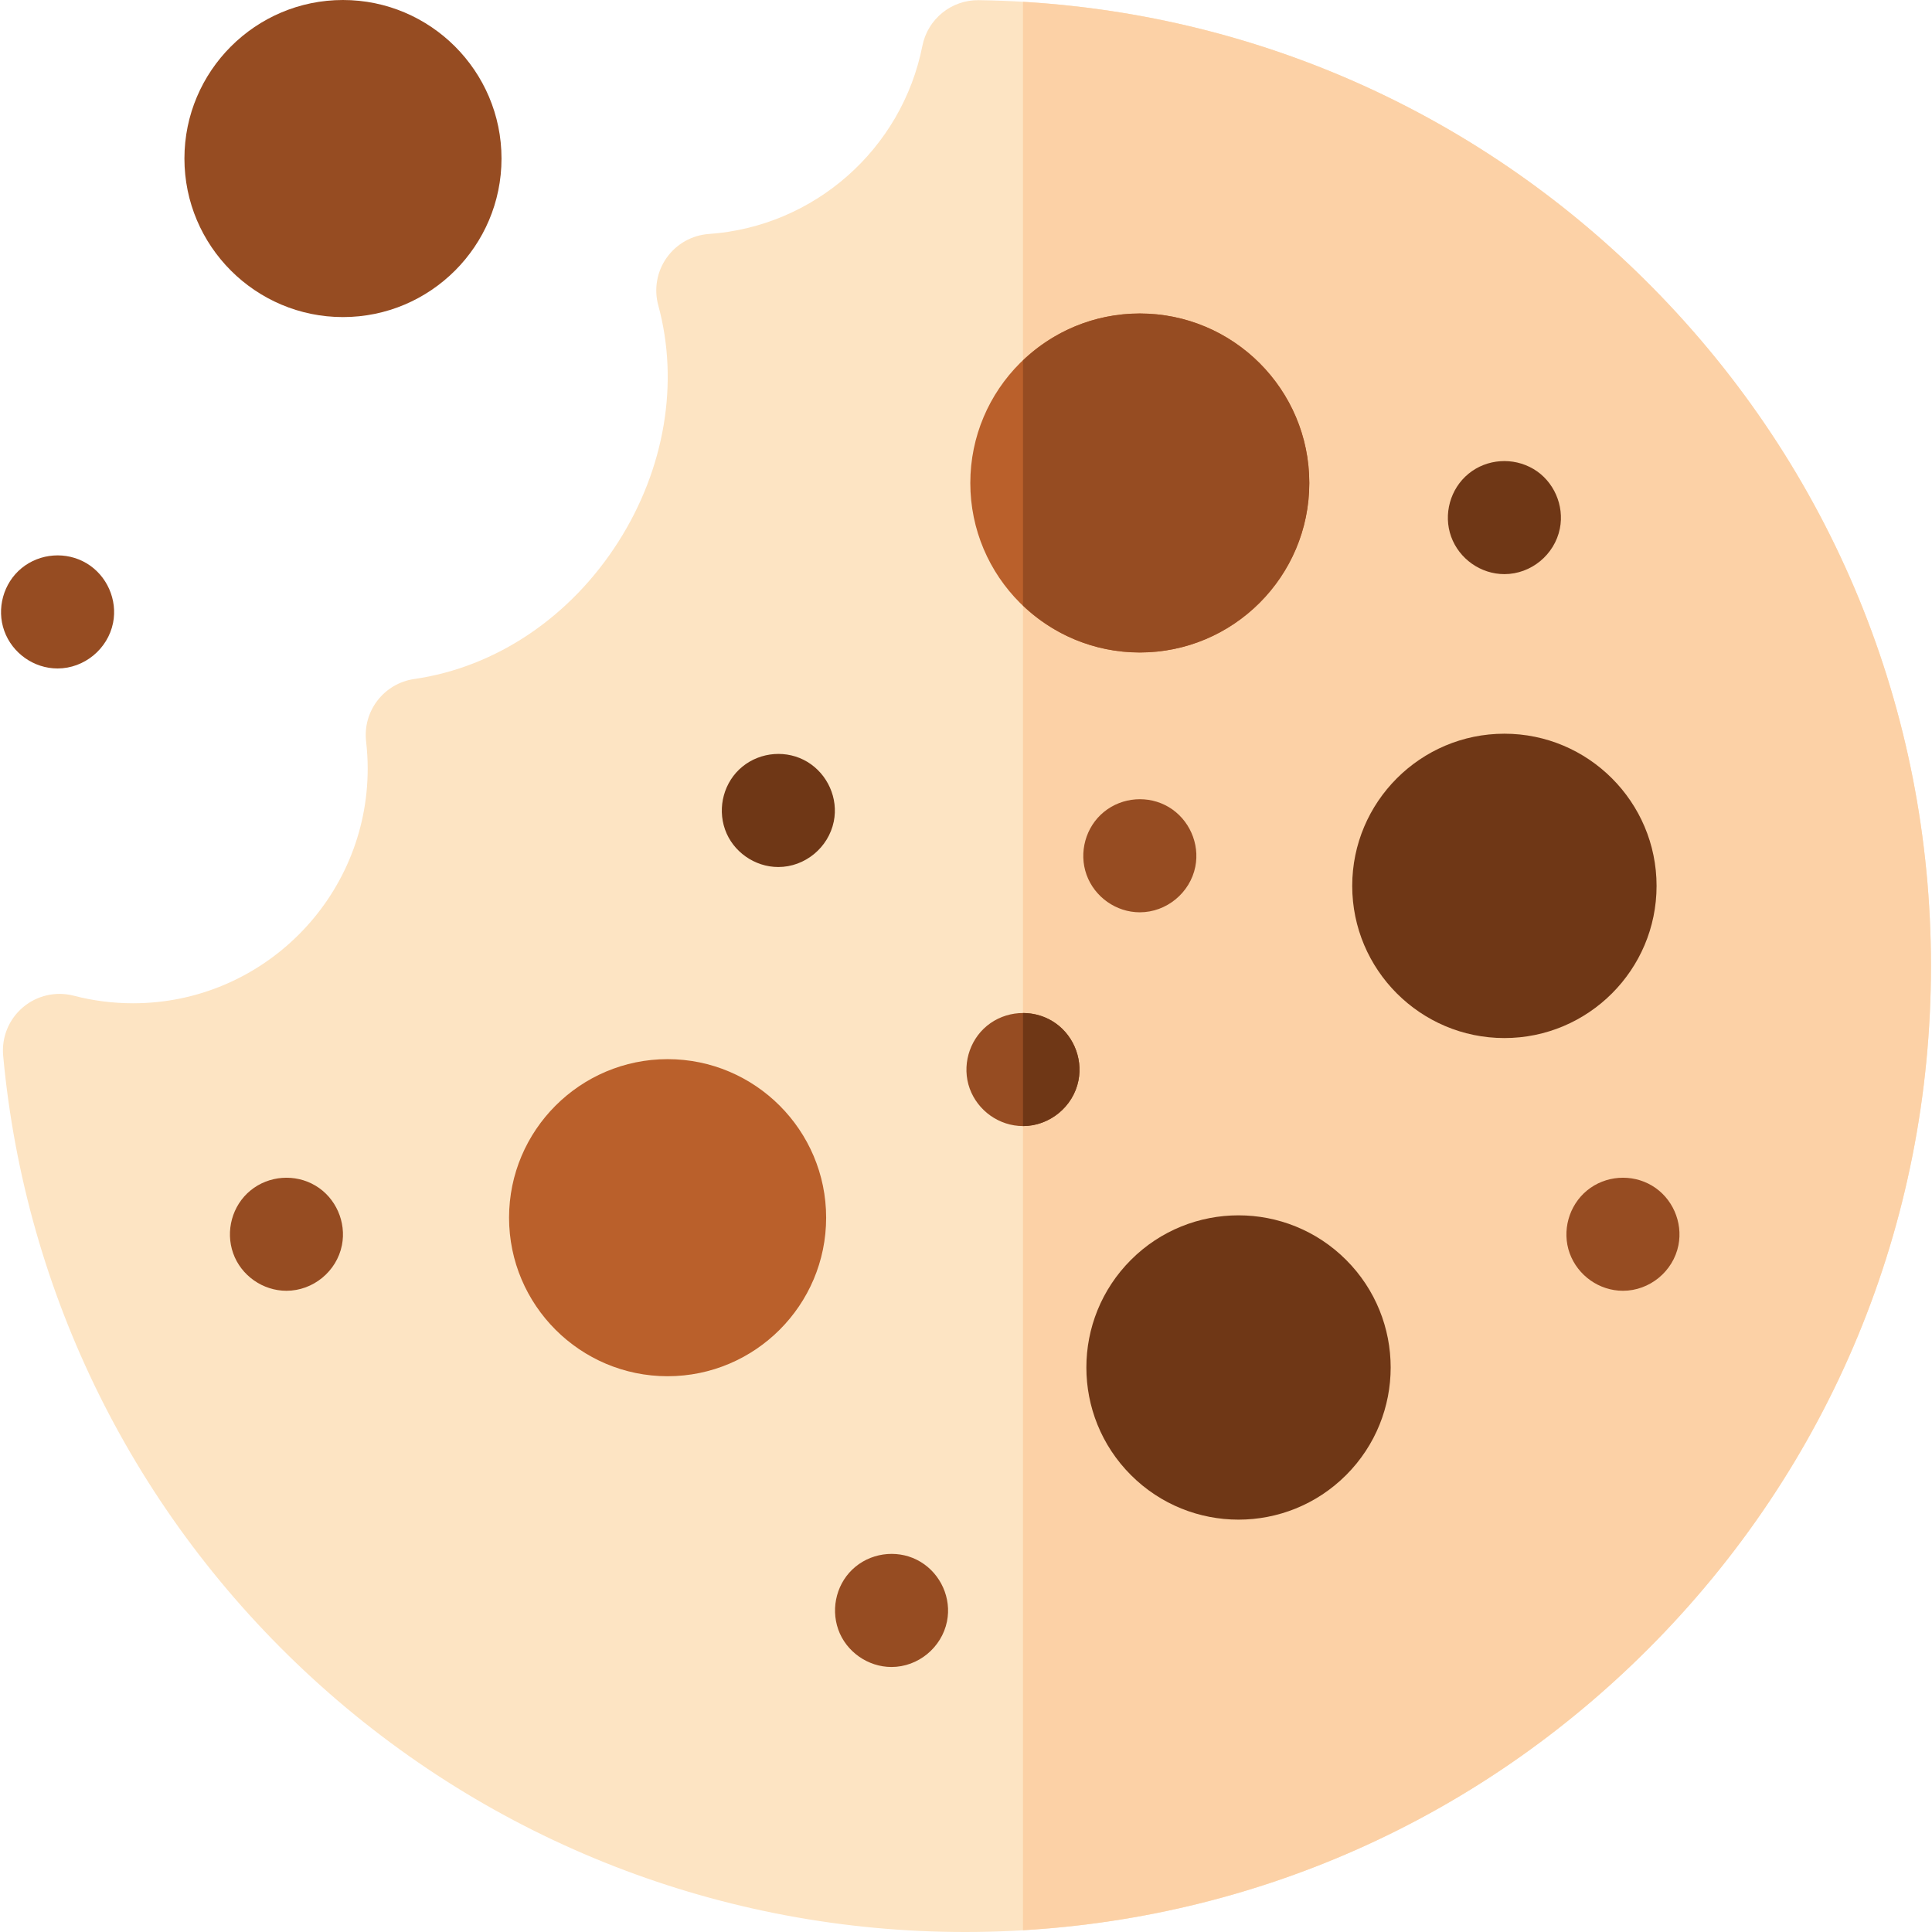
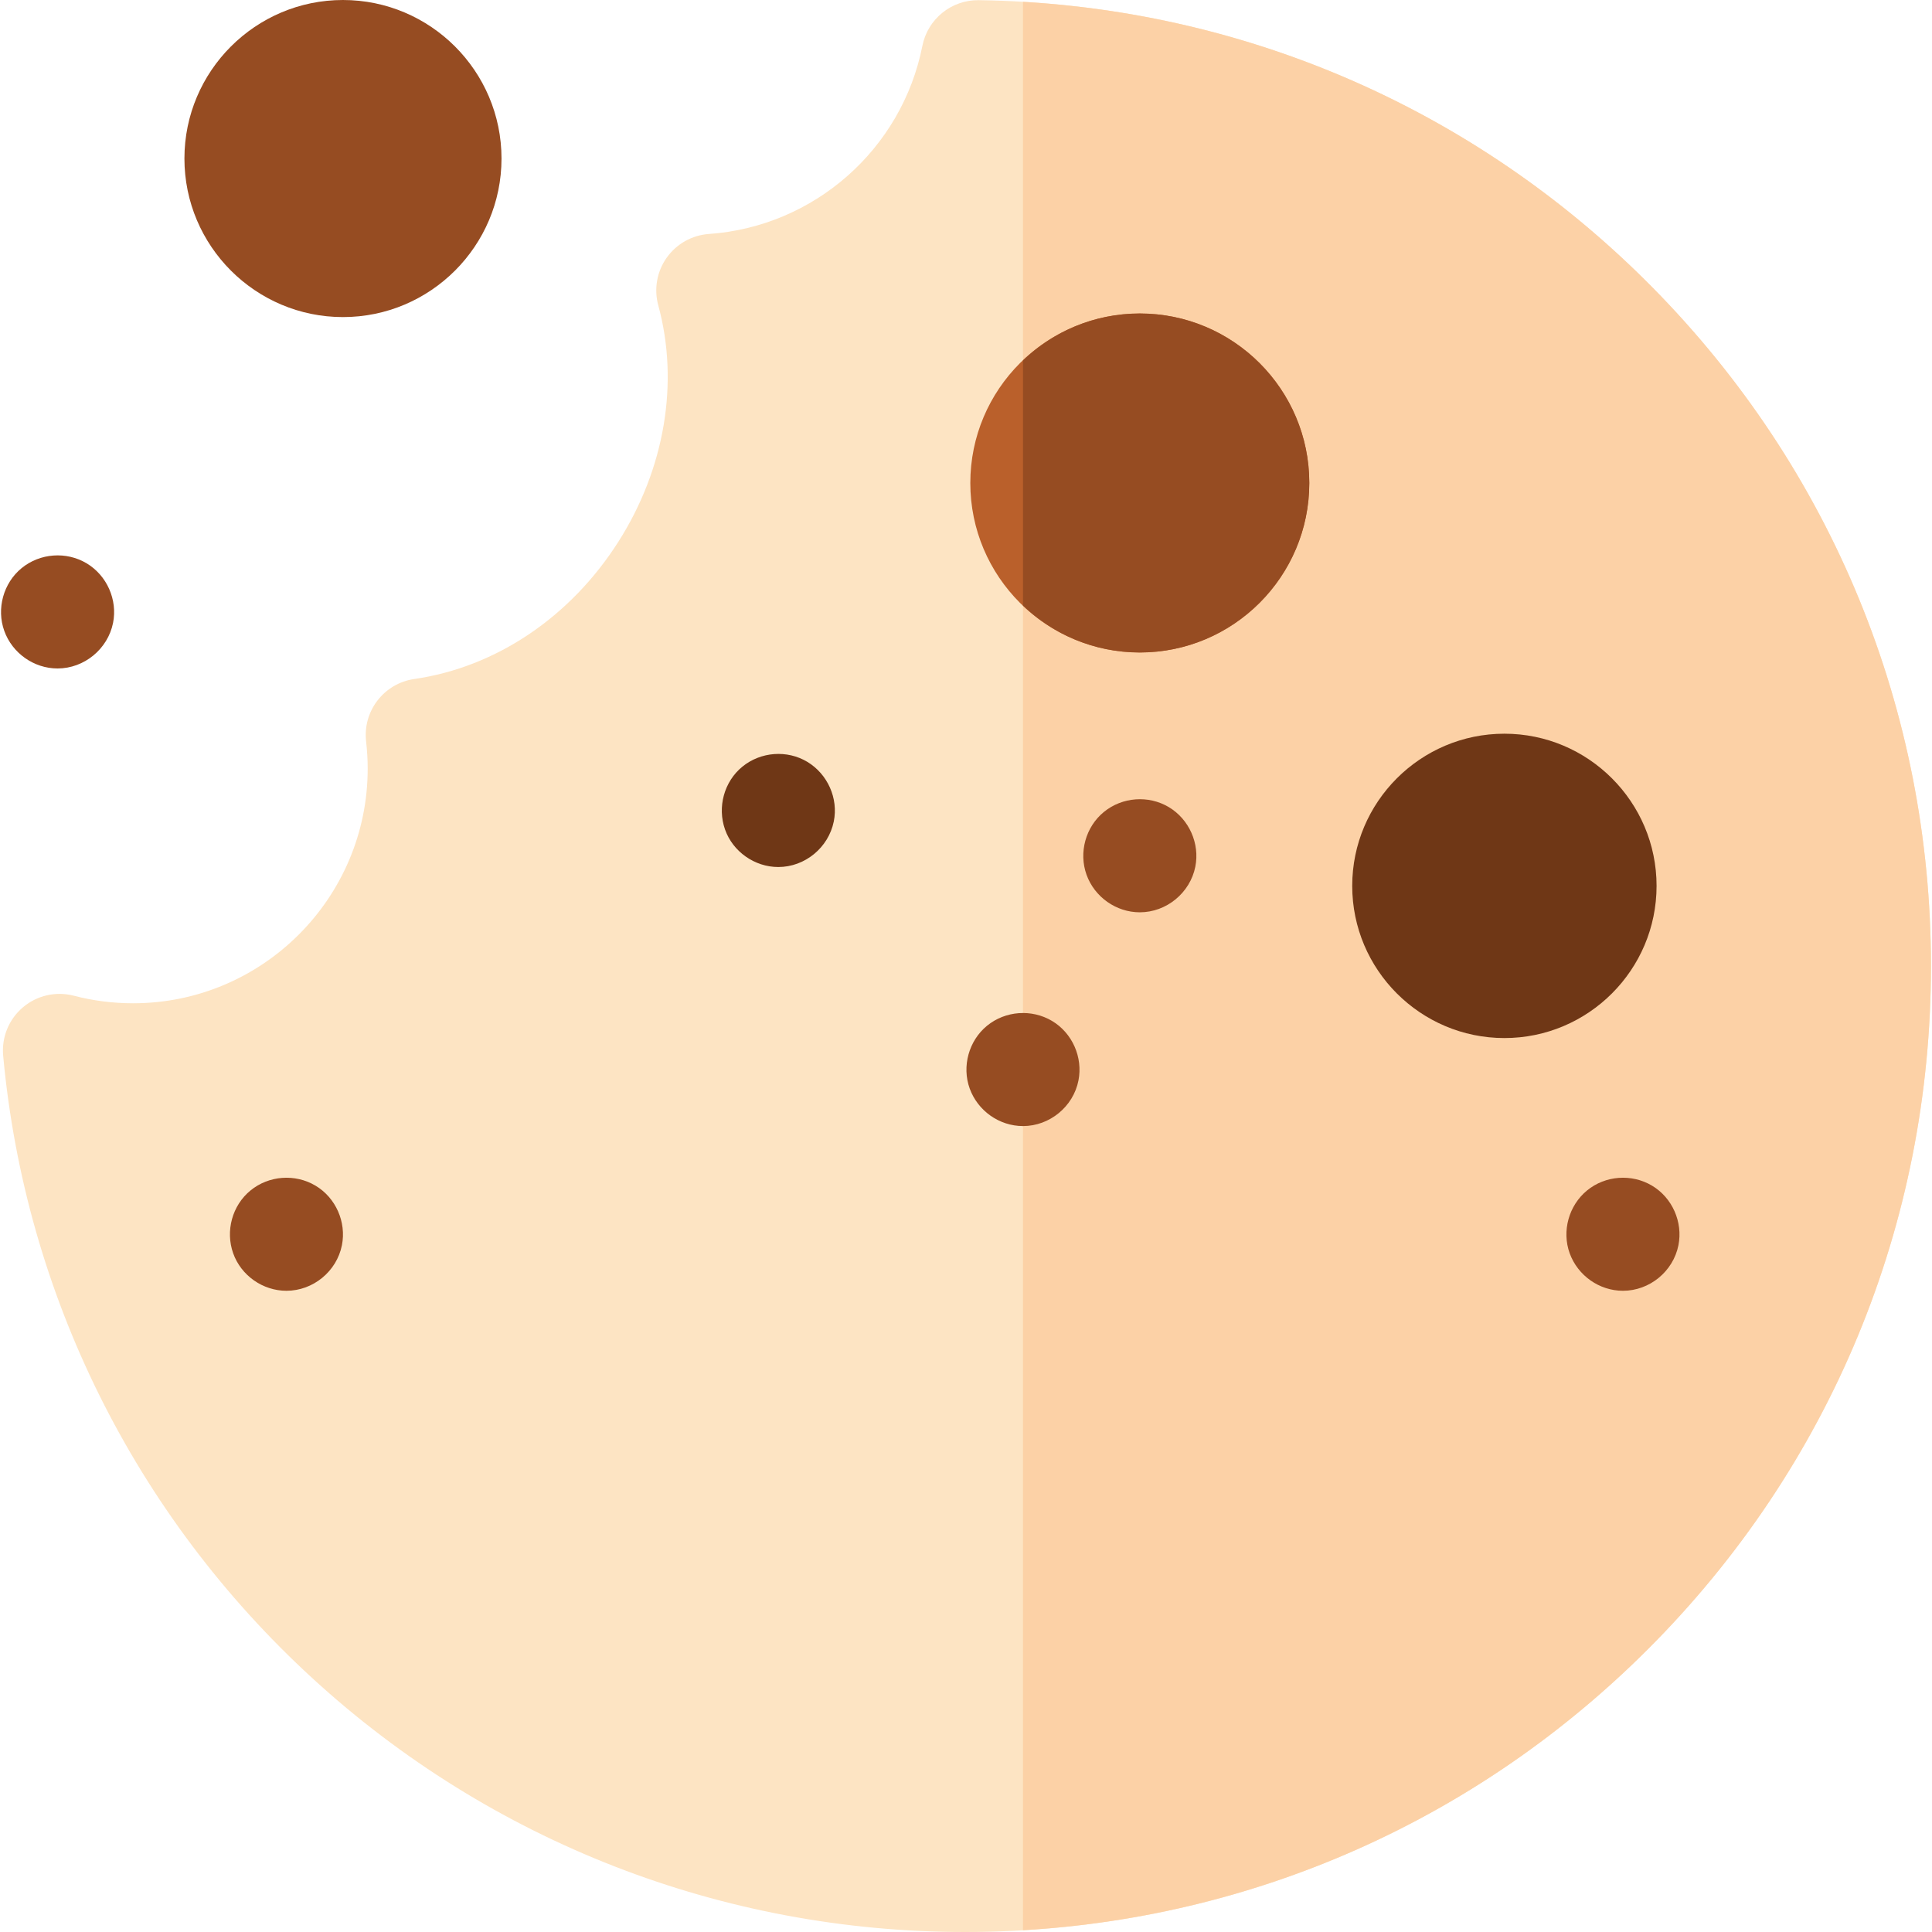
<svg xmlns="http://www.w3.org/2000/svg" id="Capa_1" enable-background="new 0 0 512 512" height="512" viewBox="0 0 512 512" width="512">
  <g>
    <g fill="#964c22">
      <path d="m90.89 84.03c-23.167 0-42.015-18.848-42.015-42.015s18.848-42.015 42.015-42.015c23.168 0 42.016 18.848 42.016 42.015s-18.848 42.015-42.016 42.015z" />
      <path d="m15.251 177.15c-6.275 0-11.995-4.056-14.115-9.948-2.119-5.886-.247-12.693 4.605-16.653 4.858-3.964 11.833-4.485 17.216-1.265 5.368 3.211 8.237 9.659 7.004 15.795-1.391 6.922-7.643 12.071-14.71 12.071z" />
    </g>
    <g>
      <g>
        <path d="m255.728 512c-64.23 0-125.655-23.892-172.96-67.274-47.005-43.107-76.102-101.69-81.931-164.958-.448-4.867 1.502-9.647 5.227-12.81 3.725-3.164 8.757-4.316 13.487-3.083 5.109 1.33 10.397 2.004 15.714 2.004 34.285 0 62.178-27.893 62.178-62.177 0-2.361-.141-4.78-.419-7.188-.933-8.064 4.721-15.407 12.755-16.568 21.663-3.13 41.386-16.396 54.109-36.397 12.297-19.329 16.146-42.158 10.561-62.633-1.183-4.333-.36-8.968 2.239-12.63 2.6-3.663 6.704-5.967 11.185-6.281 27.894-1.951 51.157-22.458 56.573-49.869 1.404-7.105 7.714-12.19 14.926-12.091 67.615.946 131.031 27.989 178.567 76.147 47.584 48.207 73.789 112.064 73.789 179.808 0 68.38-26.629 132.668-74.98 181.019-48.353 48.353-112.64 74.981-181.02 74.981z" fill="#fde4c3" />
        <path d="m437.939 76.192c-44.777-45.363-103.645-71.981-166.839-75.71v511.048c62.598-3.683 120.936-29.8 165.648-74.511 48.351-48.352 74.98-112.639 74.98-181.019 0-67.744-26.205-131.601-73.789-179.808z" fill="#fcd1a6" />
      </g>
      <g>
-         <path d="m176.922 364.715c-23.167 0-42.015-18.848-42.015-42.015s18.848-42.015 42.015-42.015c23.168 0 42.016 18.848 42.016 42.015-.001 23.167-18.848 42.015-42.016 42.015z" fill="#ba602b" />
        <g fill="#6f3716">
-           <ellipse cx="328.295" cy="362.402" rx="40.328" ry="40.328" transform="matrix(.707 -.707 .707 .707 -160.102 338.285)" />
          <path d="m398.68 275.096c-22.236 0-40.327-18.091-40.327-40.328s18.091-40.328 40.327-40.328c22.237 0 40.328 18.091 40.328 40.328s-18.09 40.328-40.328 40.328z" />
-           <path d="m398.68 152.15c-6.273 0-11.998-4.054-14.119-9.948-2.12-5.892-.235-12.686 4.609-16.653 4.871-3.989 11.817-4.45 17.216-1.26 5.387 3.183 8.222 9.673 6.994 15.79-1.389 6.925-7.625 12.071-14.7 12.071z" />
        </g>
        <path d="m430.1 342.07c-6.285 0-11.983-4.047-14.119-9.942-2.134-5.891-.224-12.683 4.609-16.647 4.85-3.979 11.828-4.476 17.211-1.27 5.386 3.207 8.223 9.663 6.999 15.8-1.381 6.924-7.637 12.059-14.7 12.059z" fill="#964c22" />
        <path d="m206.251 229.77c-6.237 0-12.04-4.055-14.114-9.951-2.076-5.902-.268-12.673 4.604-16.649 4.848-3.956 11.847-4.501 17.217-1.265 5.354 3.226 8.254 9.645 7.003 15.795-1.409 6.92-7.629 12.07-14.71 12.07z" fill="#6f3716" />
-         <path d="m236.251 441.77c-6.24 0-12.036-4.058-14.11-9.951-2.077-5.902-.274-12.67 4.6-16.649 4.848-3.956 11.847-4.501 17.217-1.265 5.354 3.226 8.254 9.645 7.003 15.795-1.408 6.918-7.628 12.07-14.71 12.07z" fill="#964c22" />
        <path d="m302.06 241.77c-6.277 0-11.996-4.057-14.115-9.951-2.116-5.885-.247-12.69 4.605-16.649 4.859-3.964 11.832-4.488 17.216-1.265 5.369 3.214 8.236 9.654 7.004 15.795-1.389 6.922-7.642 12.07-14.71 12.07z" fill="#964c22" />
        <path d="m75.911 342.07c-6.261 0-12.022-4.037-14.12-9.942-2.095-5.898-.261-12.673 4.6-16.647 4.859-3.973 11.828-4.478 17.217-1.27 5.388 3.207 8.222 9.652 7.003 15.79-1.377 6.928-7.633 12.069-14.7 12.069z" fill="#964c22" />
        <g>
          <circle cx="302.06" cy="127.997" fill="#ba602b" r="44.917" />
          <path d="m302.06 83.08c-11.994 0-22.896 4.734-30.96 12.421v64.992c8.064 7.687 18.966 12.421 30.96 12.421 24.767 0 44.917-20.15 44.917-44.917s-20.149-44.917-44.917-44.917z" fill="#964c22" />
        </g>
        <g>
          <path d="m271.1 298.42c-6.286 0-11.984-4.052-14.119-9.946-2.129-5.878-.236-12.704 4.609-16.654 4.865-3.966 11.822-4.469 17.211-1.26 5.389 3.21 8.215 9.649 6.999 15.79-1.371 6.926-7.639 12.07-14.7 12.07z" fill="#964c22" />
-           <path d="m278.802 270.56c-2.368-1.41-5.039-2.102-7.701-2.1v29.96c7.061 0 13.328-5.144 14.7-12.07 1.216-6.141-1.61-12.581-6.999-15.79z" fill="#6f3716" />
        </g>
      </g>
    </g>
  </g>
</svg>